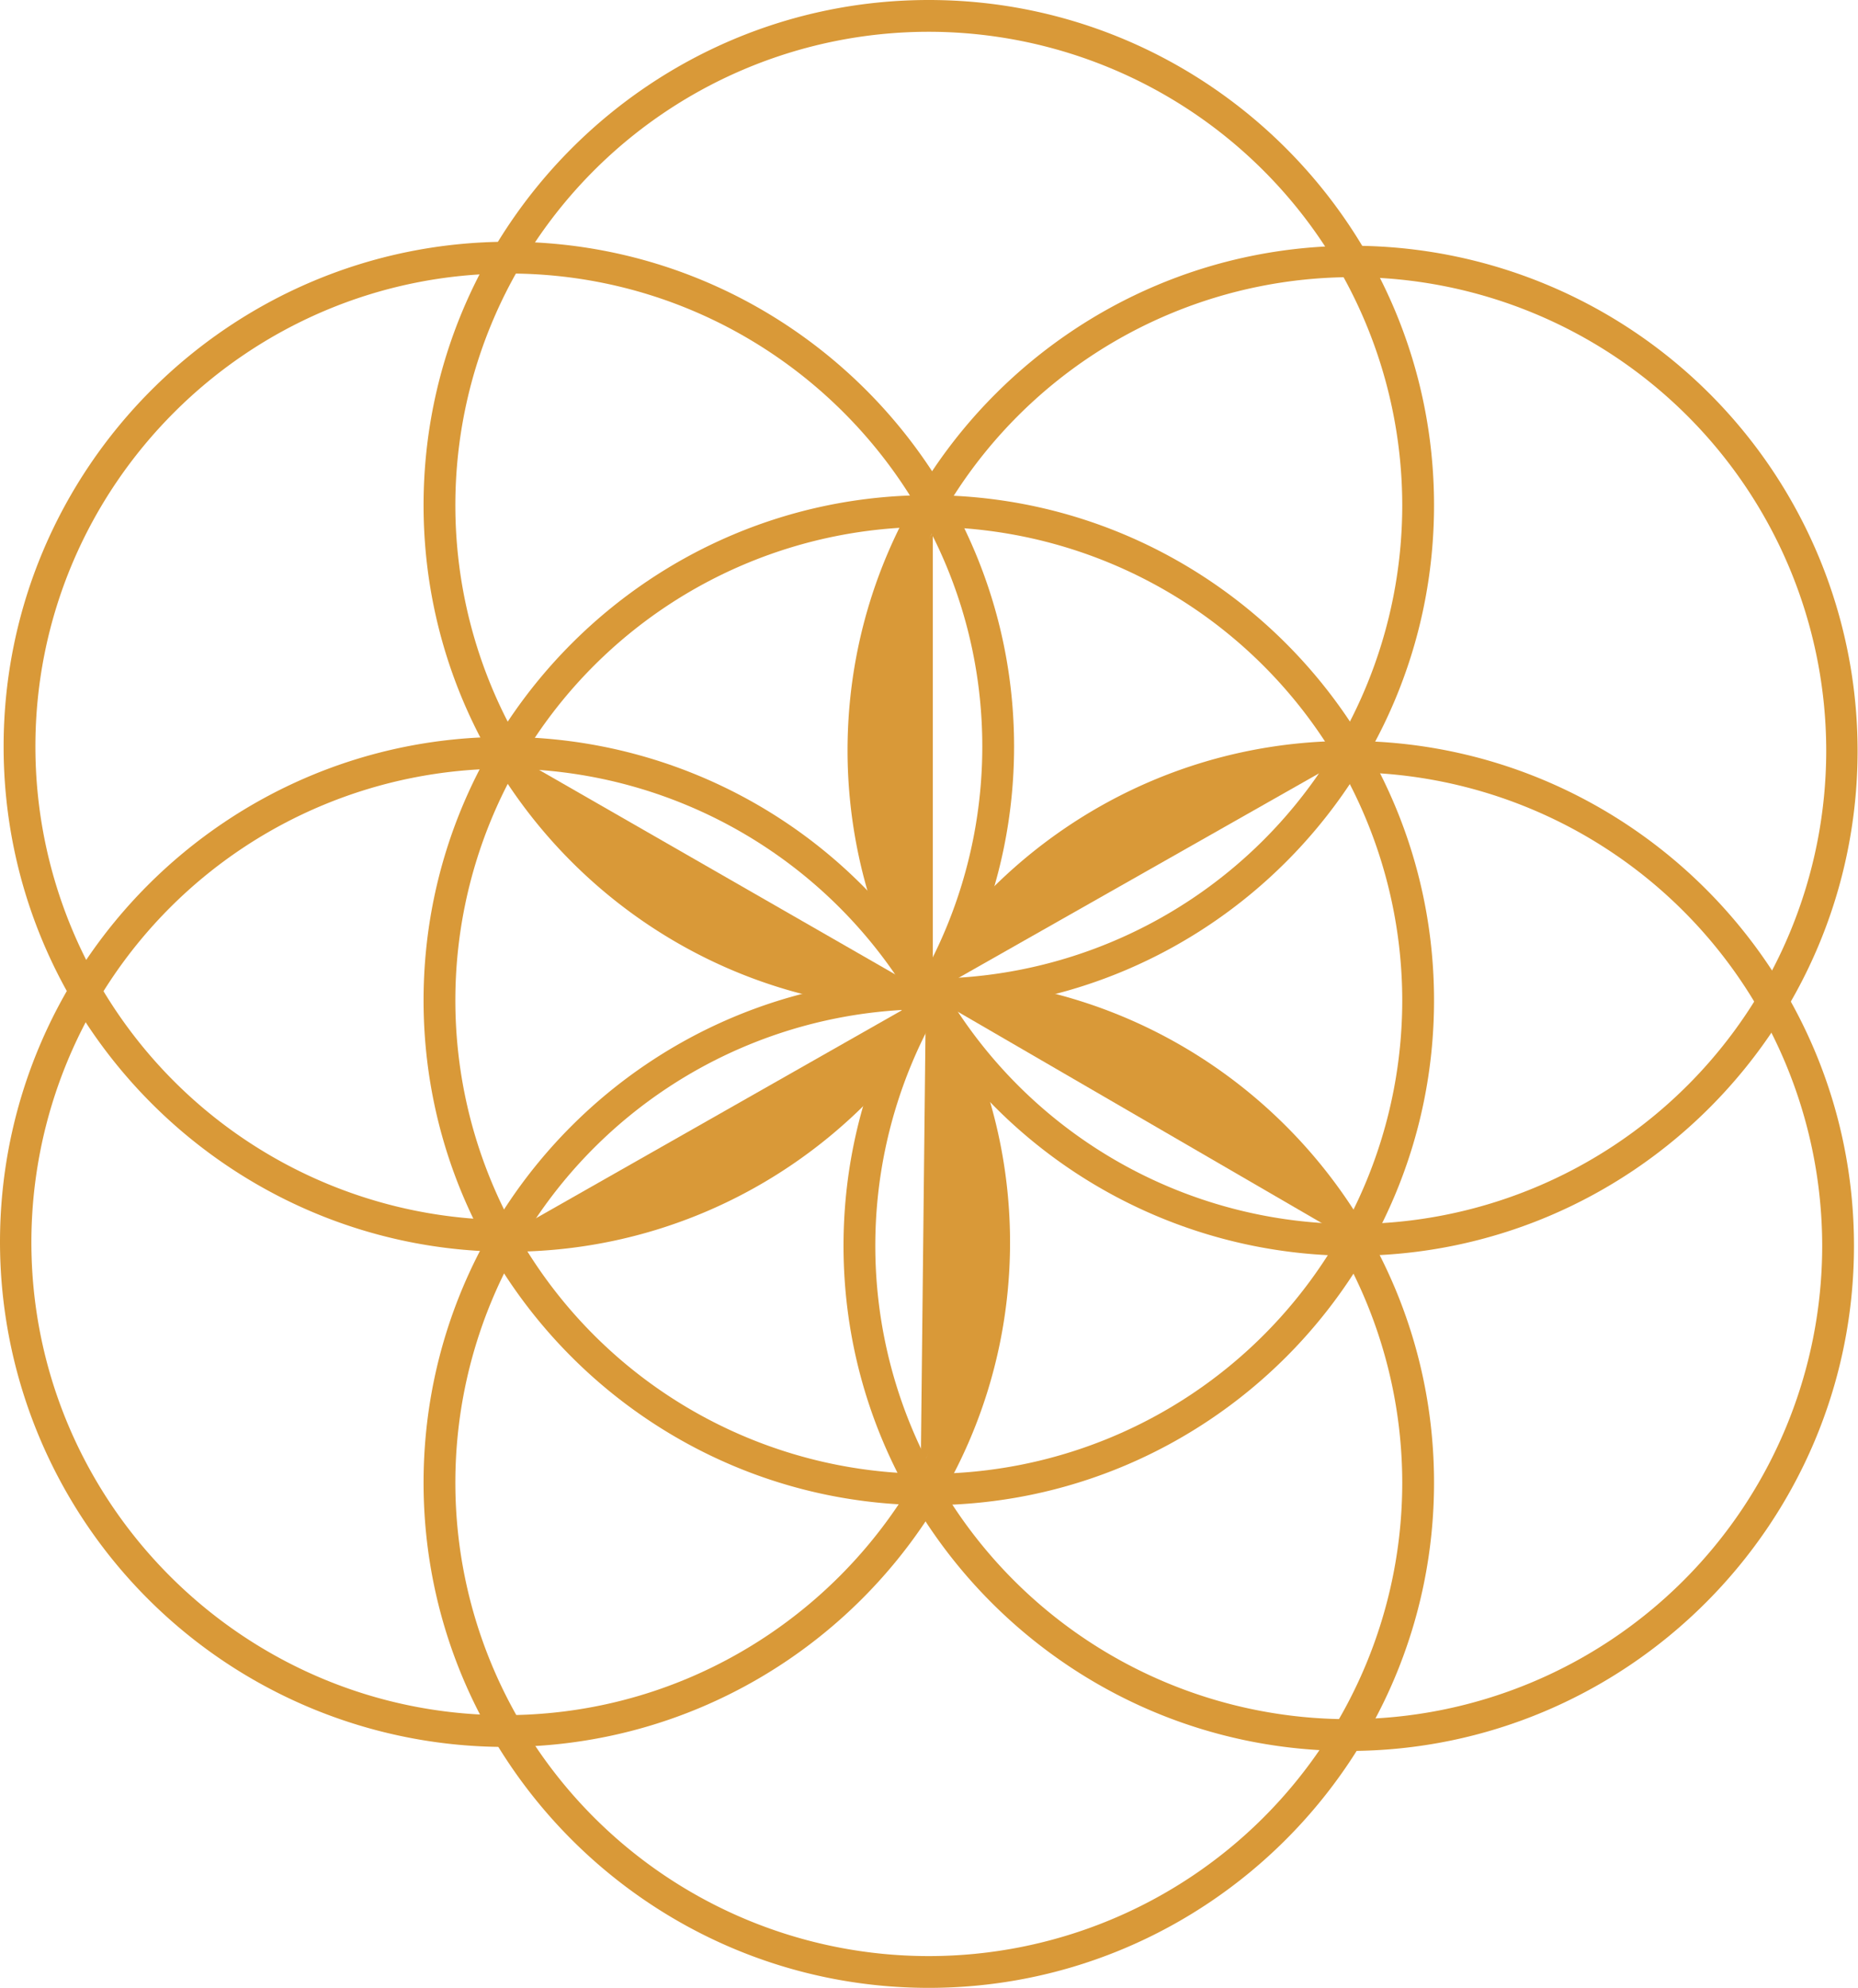
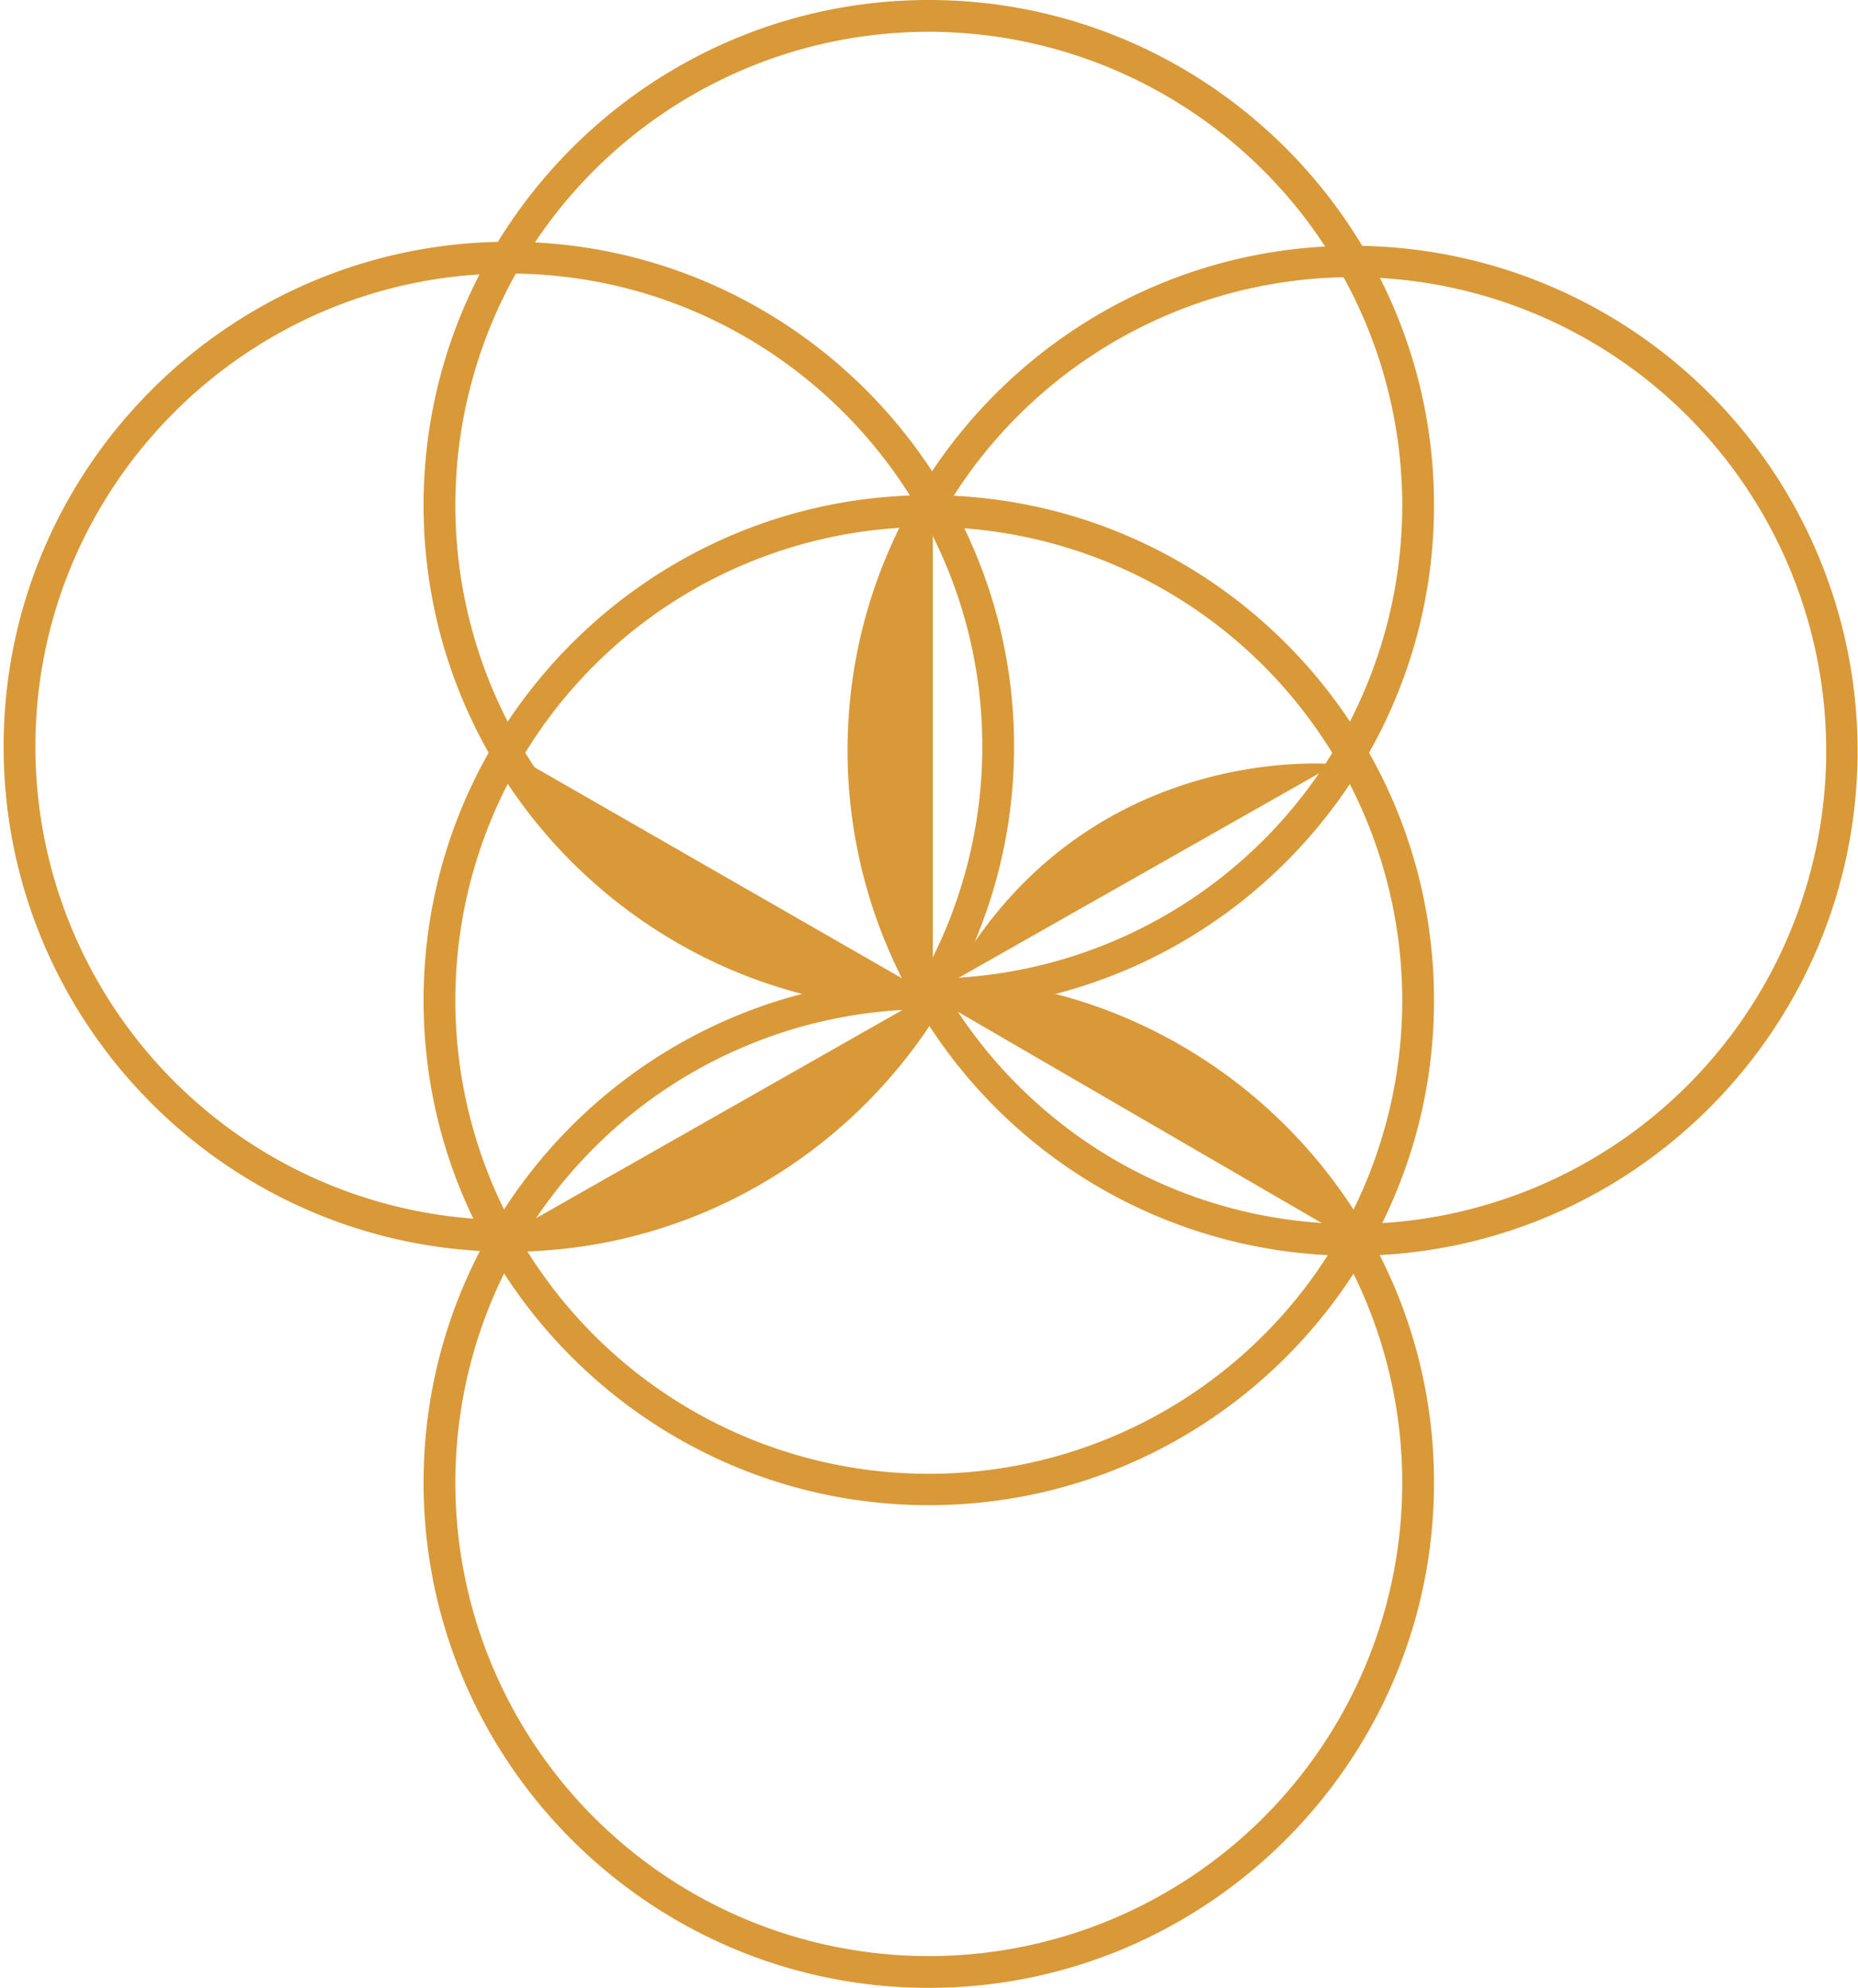
<svg xmlns="http://www.w3.org/2000/svg" viewBox="0 0 461.9 494.2">
  <defs>
    <style>.a{fill:#d99938;}</style>
  </defs>
  <path class="a" d="M250.9,498c-69.2,0-125.6-56.3-125.6-125.6s56.4-125.5,125.6-125.5,125.6,56.3,125.6,125.5S320.1,498,250.9,498Zm0-243.3A117.7,117.7,0,1,0,368.6,372.4,117.8,117.8,0,0,0,250.9,254.7Z" transform="translate(-20 -3.8)" />
  <path class="a" d="M250.9,378c-69.2,0-125.6-56.3-125.6-125.5s56.4-125.6,125.6-125.6,125.6,56.3,125.6,125.6S320.1,378,250.9,378Zm0-243.2A117.7,117.7,0,1,0,368.6,252.5,117.8,117.8,0,0,0,250.9,134.8Z" transform="translate(-20 -3.8)" />
  <path class="a" d="M250.9,254.9c-69.2,0-125.6-56.3-125.6-125.5S181.7,3.8,250.9,3.8,376.5,60.1,376.5,129.4,320.1,254.9,250.9,254.9Zm0-243.2A117.7,117.7,0,1,0,368.6,129.4,117.8,117.8,0,0,0,250.9,11.7Z" transform="translate(-20 -3.8)" />
  <path class="a" d="M356.3,316A125.7,125.7,0,0,1,230.7,190.4c0-69.2,56.3-125.5,125.6-125.5A125.6,125.6,0,0,1,481.8,190.4C481.8,259.7,425.5,316,356.3,316Zm0-243.3A117.7,117.7,0,1,0,474,190.4,117.8,117.8,0,0,0,356.3,72.7Z" transform="translate(-20 -3.8)" />
-   <path class="a" d="M355.3,439.1c-69.2,0-125.6-56.3-125.6-125.6S286.1,188,355.3,188s125.6,56.3,125.6,125.5S424.5,439.1,355.3,439.1Zm0-243.3A117.7,117.7,0,1,0,473,313.5,117.8,117.8,0,0,0,355.3,195.8Z" transform="translate(-20 -3.8)" />
  <path class="a" d="M146.5,315C77.3,315,20.9,258.7,20.9,189.4S77.3,63.9,146.5,63.9s125.6,56.3,125.6,125.5S215.7,315,146.5,315Zm0-243.2c-64.9,0-117.7,52.8-117.7,117.6a117.7,117.7,0,0,0,235.4,0C264.2,124.6,211.4,71.8,146.5,71.8Z" transform="translate(-20 -3.8)" />
-   <path class="a" d="M145.5,438.1A125.6,125.6,0,0,1,20,312.6C20,243.3,76.3,187,145.5,187A125.7,125.7,0,0,1,271.1,312.6C271.1,381.8,214.8,438.1,145.5,438.1Zm0-243.2A117.8,117.8,0,0,0,27.8,312.6c0,64.8,52.8,117.6,117.7,117.6s117.7-52.8,117.7-117.6A117.8,117.8,0,0,0,145.5,194.9Z" transform="translate(-20 -3.8)" />
  <path class="a" d="M251.9,246.5c-36.5-59.1,0-110.3,0-110.3" transform="translate(-20 -3.8)" />
-   <path class="a" d="M248.9,368.5c37.2-58.7,1.2-110.3,1.2-110.3" transform="translate(-20 -3.8)" />
  <path class="a" d="M256,248.2c33.4-60.8,95.9-54.4,95.9-54.4" transform="translate(-20 -3.8)" />
  <path class="a" d="M351.4,309.5c-32.1-61.7-95.4-55.4-95.4-55.4" transform="translate(-20 -3.8)" />
  <path class="a" d="M244.5,254.8c-33.4,60.9-95.9,54.5-95.9,54.5" transform="translate(-20 -3.8)" />
  <path class="a" d="M150,192.9c32.3,61.4,95.6,54.9,95.6,54.9" transform="translate(-20 -3.8)" />
</svg>